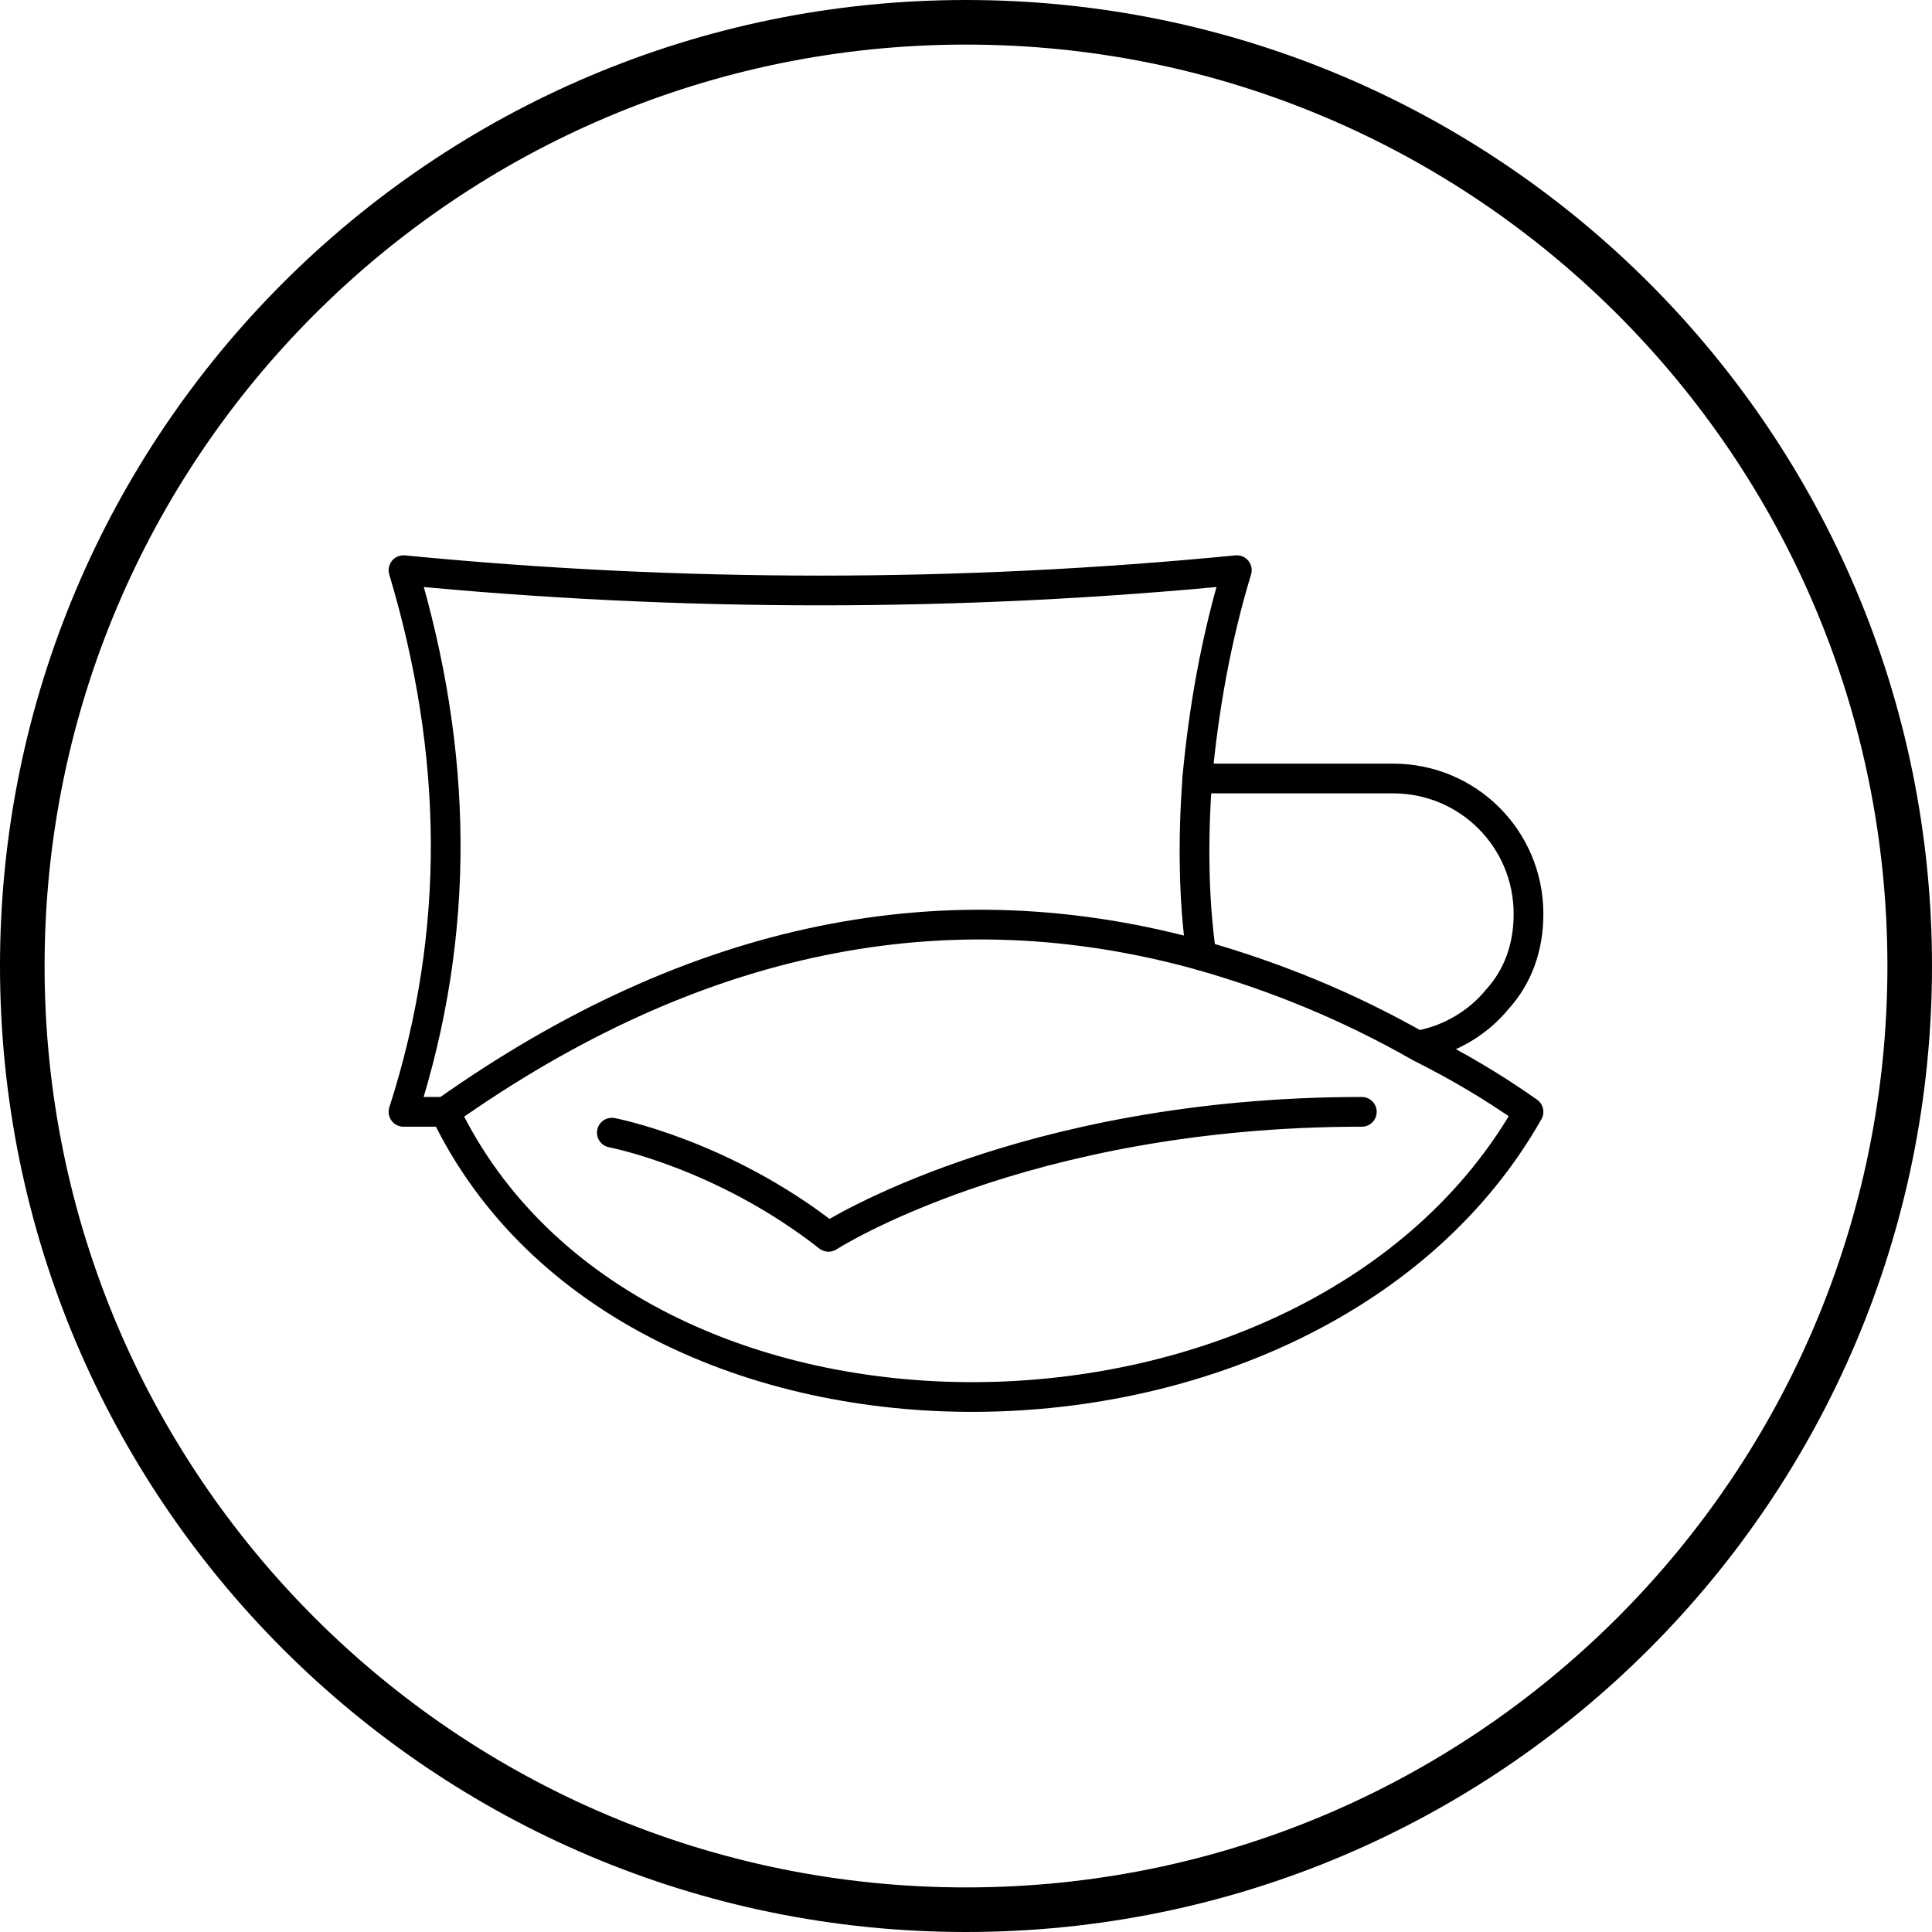
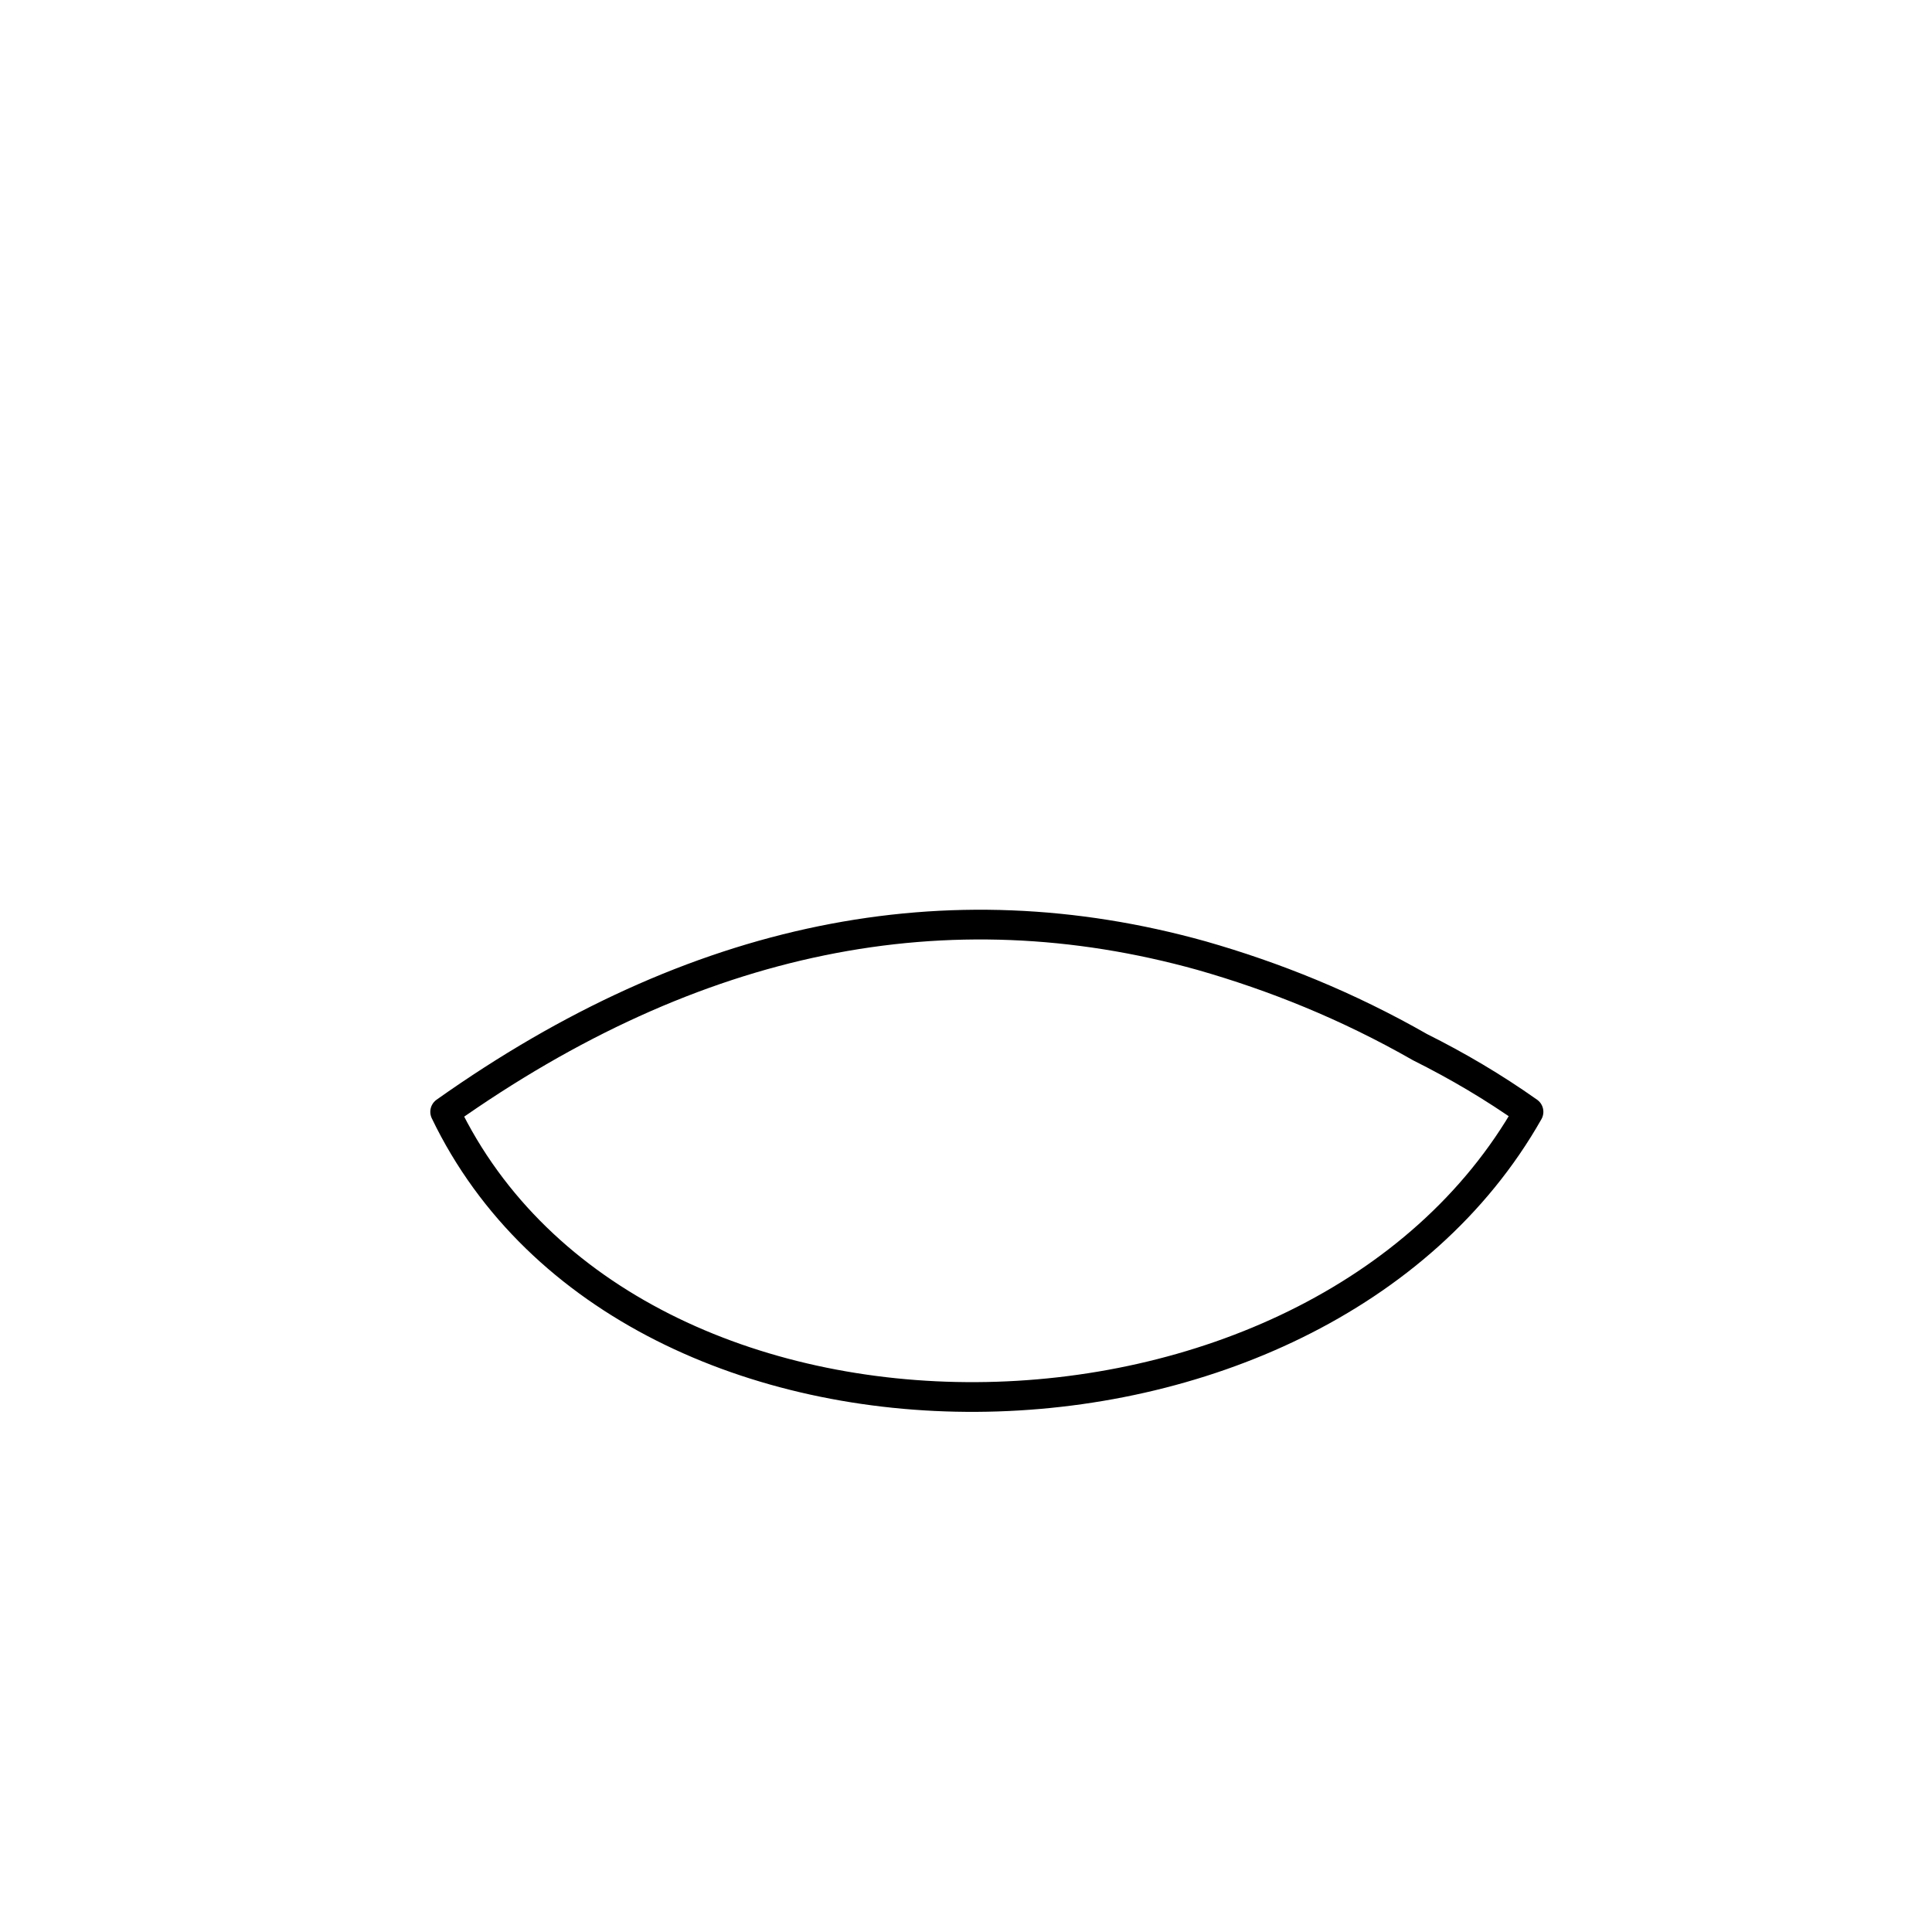
<svg xmlns="http://www.w3.org/2000/svg" width="130" height="130" viewBox="0 0 130 130" fill="none">
-   <path d="M128.5 65C128.5 100.07 100.07 128.5 65 128.5C29.93 128.5 1.5 100.07 1.5 65C1.5 29.93 29.93 1.5 65 1.5C100.07 1.5 128.5 29.93 128.5 65Z" stroke="black" stroke-width="3" />
  <path d="M80.841 64.299C63.738 59.533 46.776 62.897 29.954 74.813C42.43 100.747 88.551 100.046 102.85 74.813C100.467 73.131 98.084 71.729 95.56 70.467C90.654 67.664 85.747 65.701 80.841 64.299Z" stroke="black" stroke-width="2" stroke-miterlimit="10" stroke-linecap="round" stroke-linejoin="round" />
-   <path d="M41.169 76.215C41.169 76.215 48.599 77.617 55.748 83.224C55.748 83.224 68.785 74.813 91.635 74.813" stroke="black" stroke-width="2" stroke-miterlimit="10" stroke-linecap="round" stroke-linejoin="round" />
-   <path d="M29.954 74.813H27.15C31.075 62.617 30.795 50.561 27.15 38.365C45.795 40.187 64.579 40.187 83.224 38.365C81.822 42.991 80.981 47.757 80.561 52.383C80.28 56.309 80.28 60.374 80.841 64.299" stroke="black" stroke-width="2" stroke-miterlimit="10" stroke-linecap="round" stroke-linejoin="round" />
-   <path d="M80.56 52.383H93.738C98.784 52.383 102.85 56.449 102.85 61.495C102.85 63.738 102.149 65.701 100.747 67.243C99.485 68.785 97.663 69.906 95.56 70.327" stroke="black" stroke-width="2" stroke-miterlimit="10" stroke-linecap="round" stroke-linejoin="round" />
</svg>